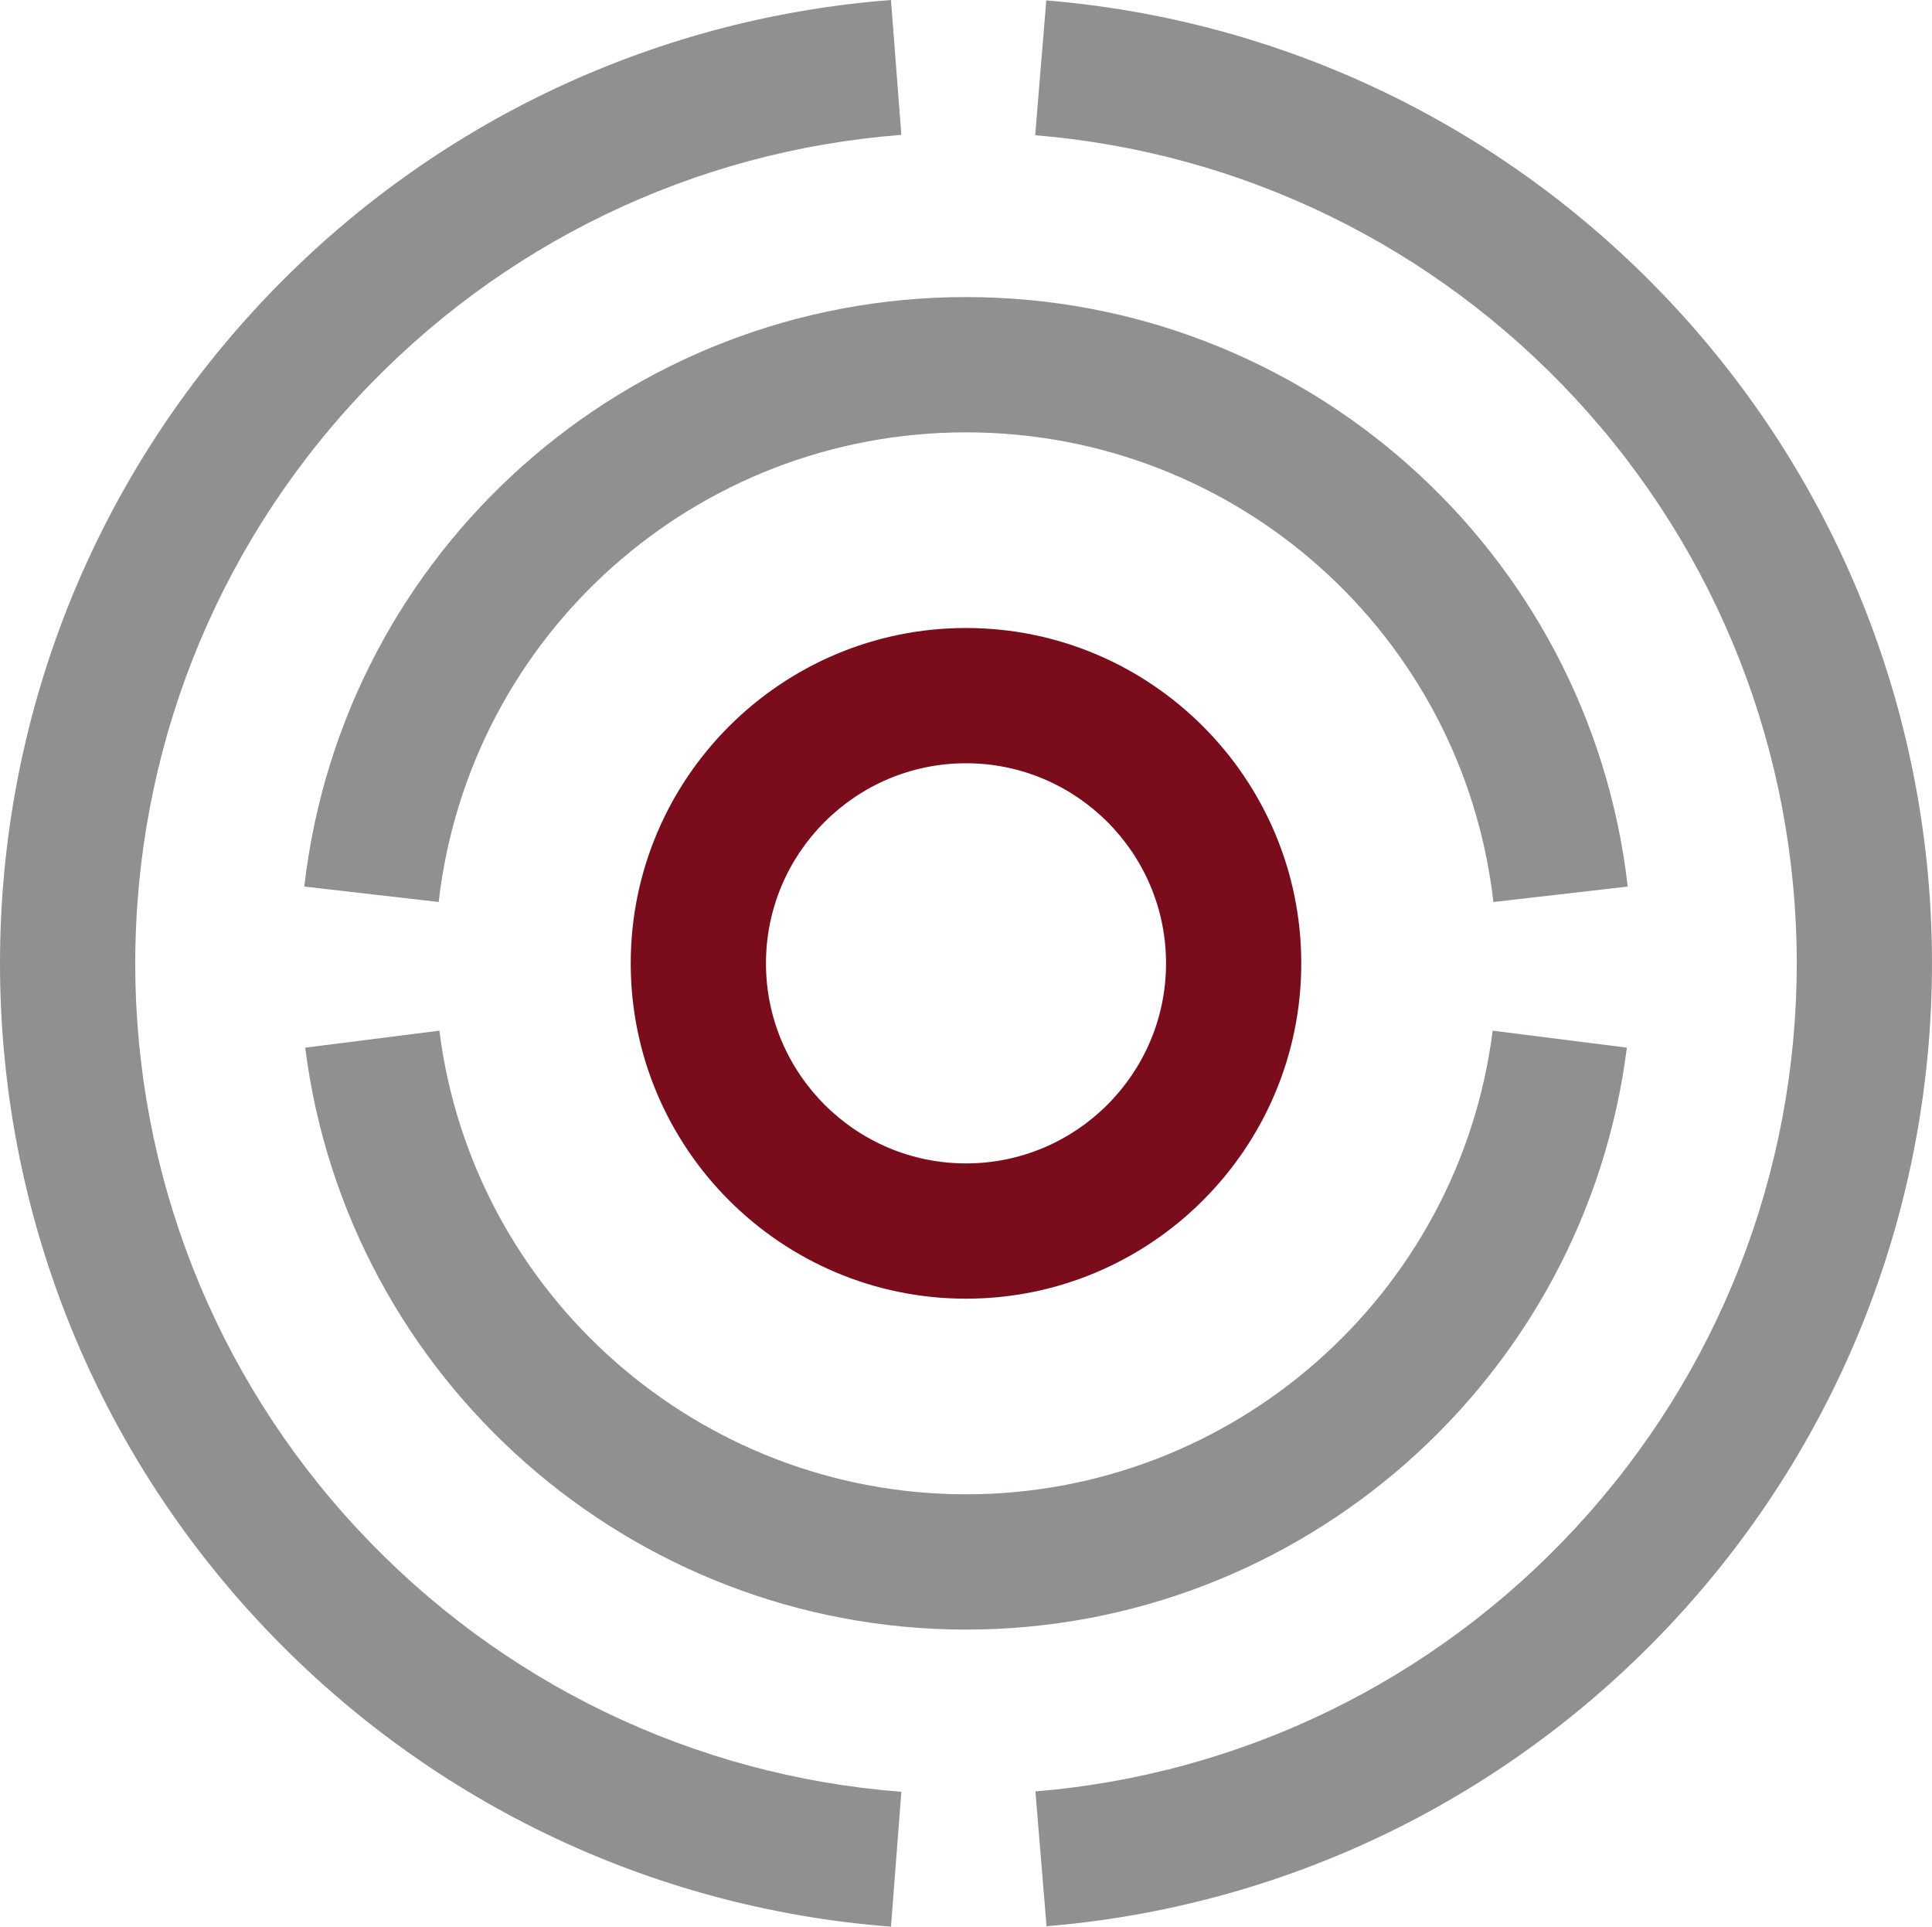
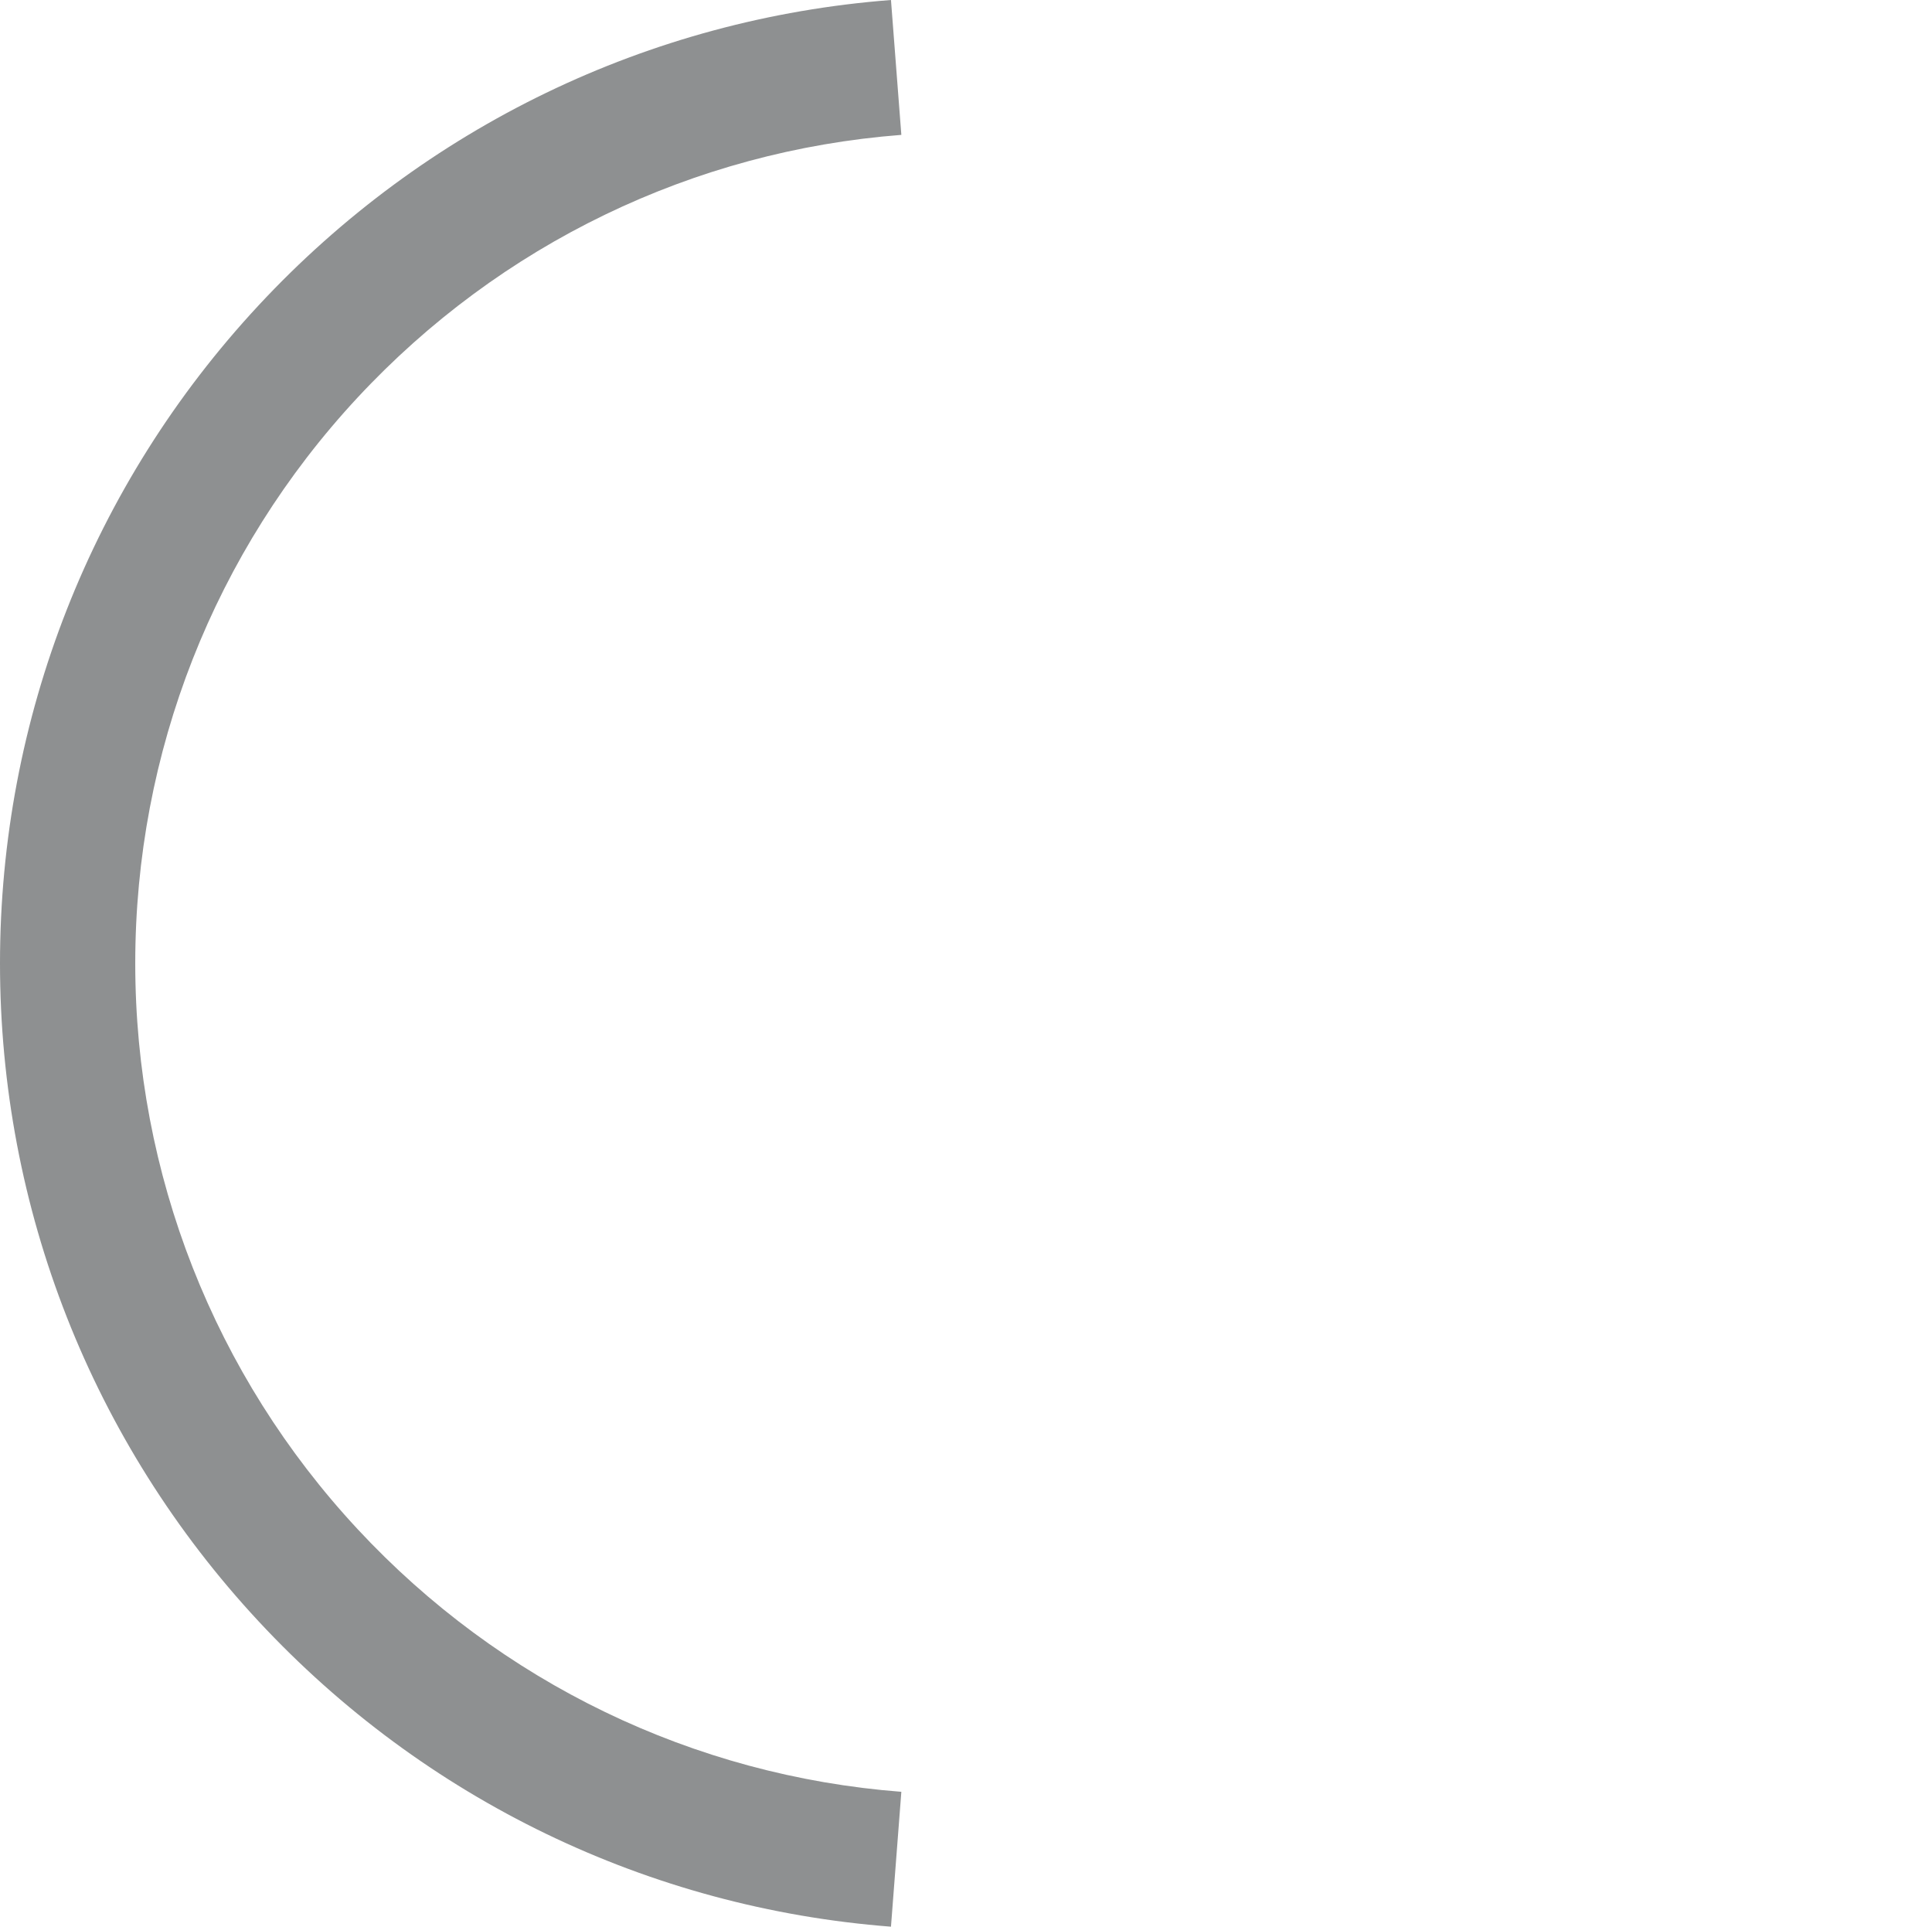
<svg xmlns="http://www.w3.org/2000/svg" id="Layer_2" data-name="Layer 2" viewBox="0 0 903.34 900.65">
  <defs>
    <style> .cls-1 { fill: #7b0c1c; } .cls-1, .cls-2 { stroke-width: 0px; } .cls-2 { fill: #8e9091; } </style>
  </defs>
  <g id="Layer_1-2" data-name="Layer 1">
    <g>
-       <path class="cls-1" d="M294.91,450.33c0,86.44,70.32,156.76,156.76,156.76s156.76-70.32,156.76-156.76-70.32-156.76-156.76-156.76-156.76,70.32-156.76,156.76ZM545.2,450.33c0,51.57-41.96,93.53-93.53,93.53s-93.53-41.96-93.53-93.53,41.96-93.53,93.53-93.53,93.53,41.96,93.53,93.53Z" />
-       <path class="cls-2" d="M760.65,489.74l-62.73-7.93c-15.62,123.56-121.48,216.73-246.24,216.73s-230.62-93.18-246.24-216.73l-62.73,7.93c19.61,155.09,152.44,272.04,308.98,272.04s289.37-116.95,308.98-272.04Z" />
-       <path class="cls-2" d="M698.25,421.66l62.83-7.22c-18.04-157.1-151.06-275.57-309.4-275.57s-291.36,118.47-309.4,275.57l62.83,7.22c14.37-125.16,120.38-219.55,246.58-219.55s232.21,94.38,246.58,219.55Z" />
-       <path class="cls-2" d="M783.24,143.62C706.23,60.4,601.81,9.47,489.21.2l-5.19,63.02c96.79,7.97,186.57,51.78,252.81,123.35,66.6,71.96,103.27,165.64,103.27,263.76s-36.67,191.76-103.24,263.72c-66.21,71.57-155.97,115.38-252.73,123.38l5.2,63.02c112.57-9.3,216.96-60.25,293.95-143.46,77.42-83.68,120.06-192.59,120.06-306.66s-42.65-223.02-120.1-306.71Z" />
      <path class="cls-2" d="M167.2,714.82c-67.04-72.07-103.96-166-103.96-264.49s36.92-192.42,103.96-264.49c66.7-71.7,156.99-115.31,254.24-122.79l-4.85-63.05c-113.14,8.7-218.15,59.4-295.7,142.77C42.93,226.58,0,335.8,0,450.33s42.93,223.75,120.89,307.56c77.54,83.37,182.56,134.07,295.7,142.77l4.85-63.05c-97.26-7.48-187.55-51.09-254.24-122.79Z" />
    </g>
  </g>
</svg>